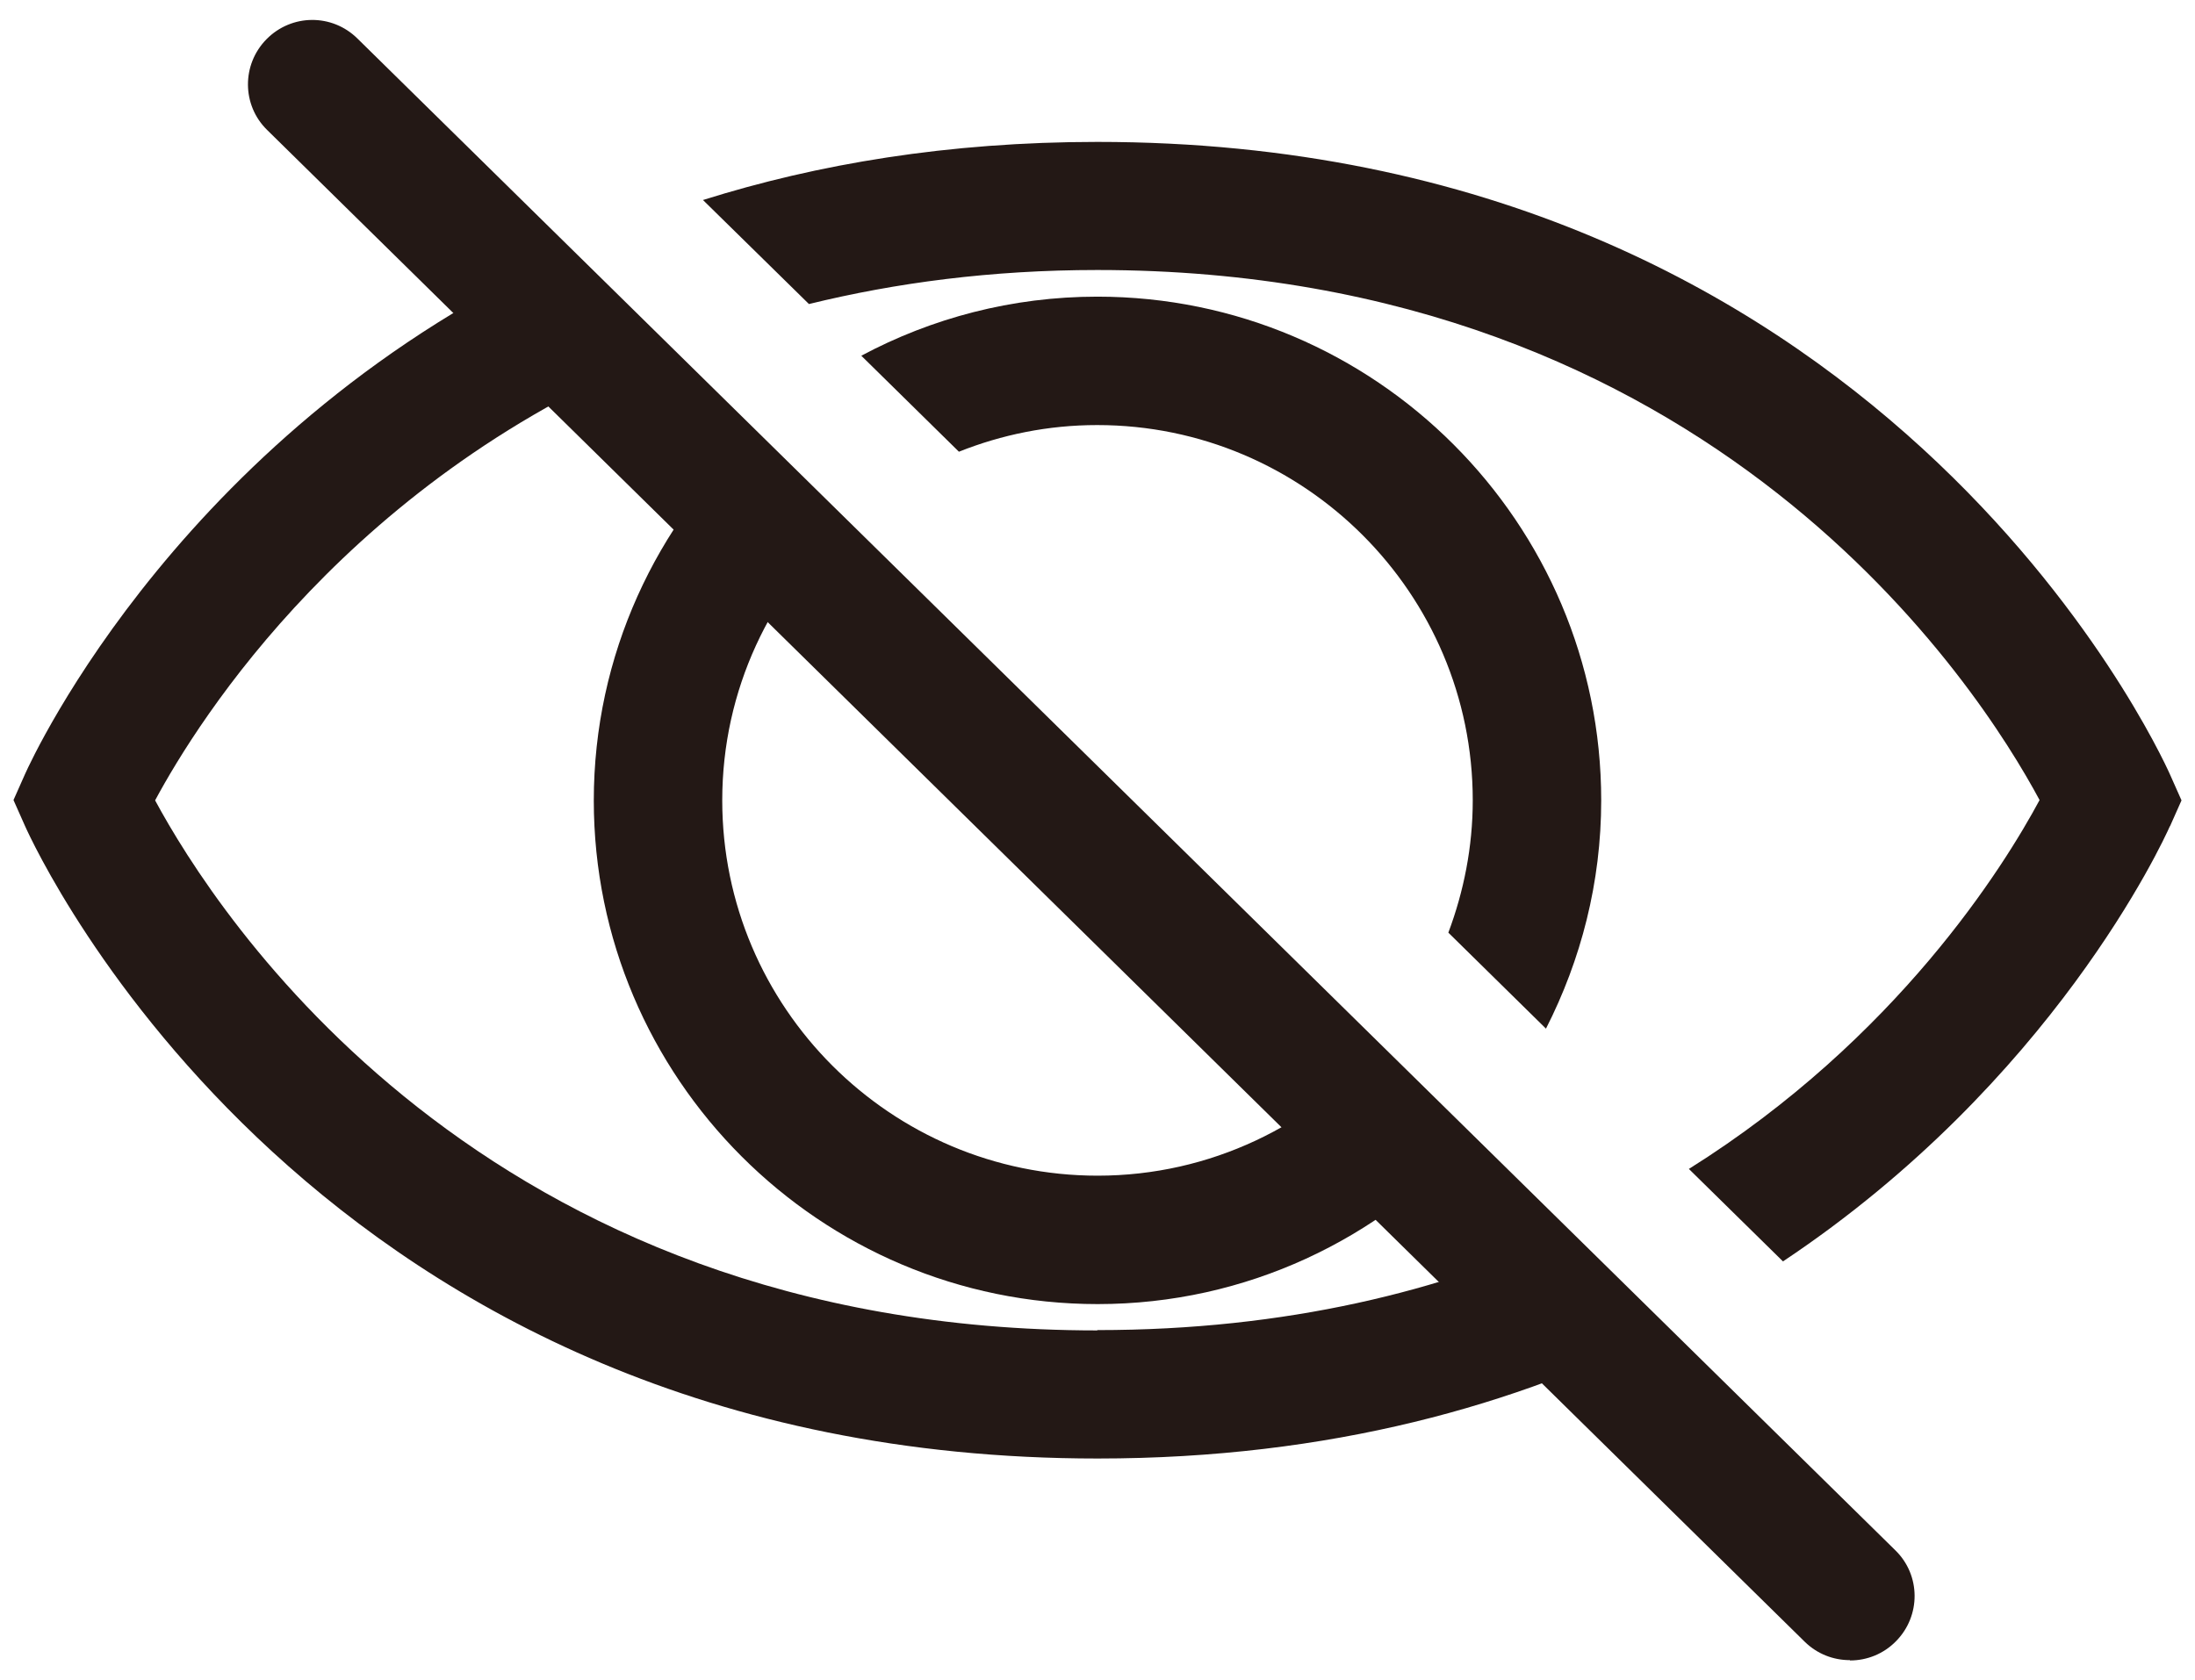
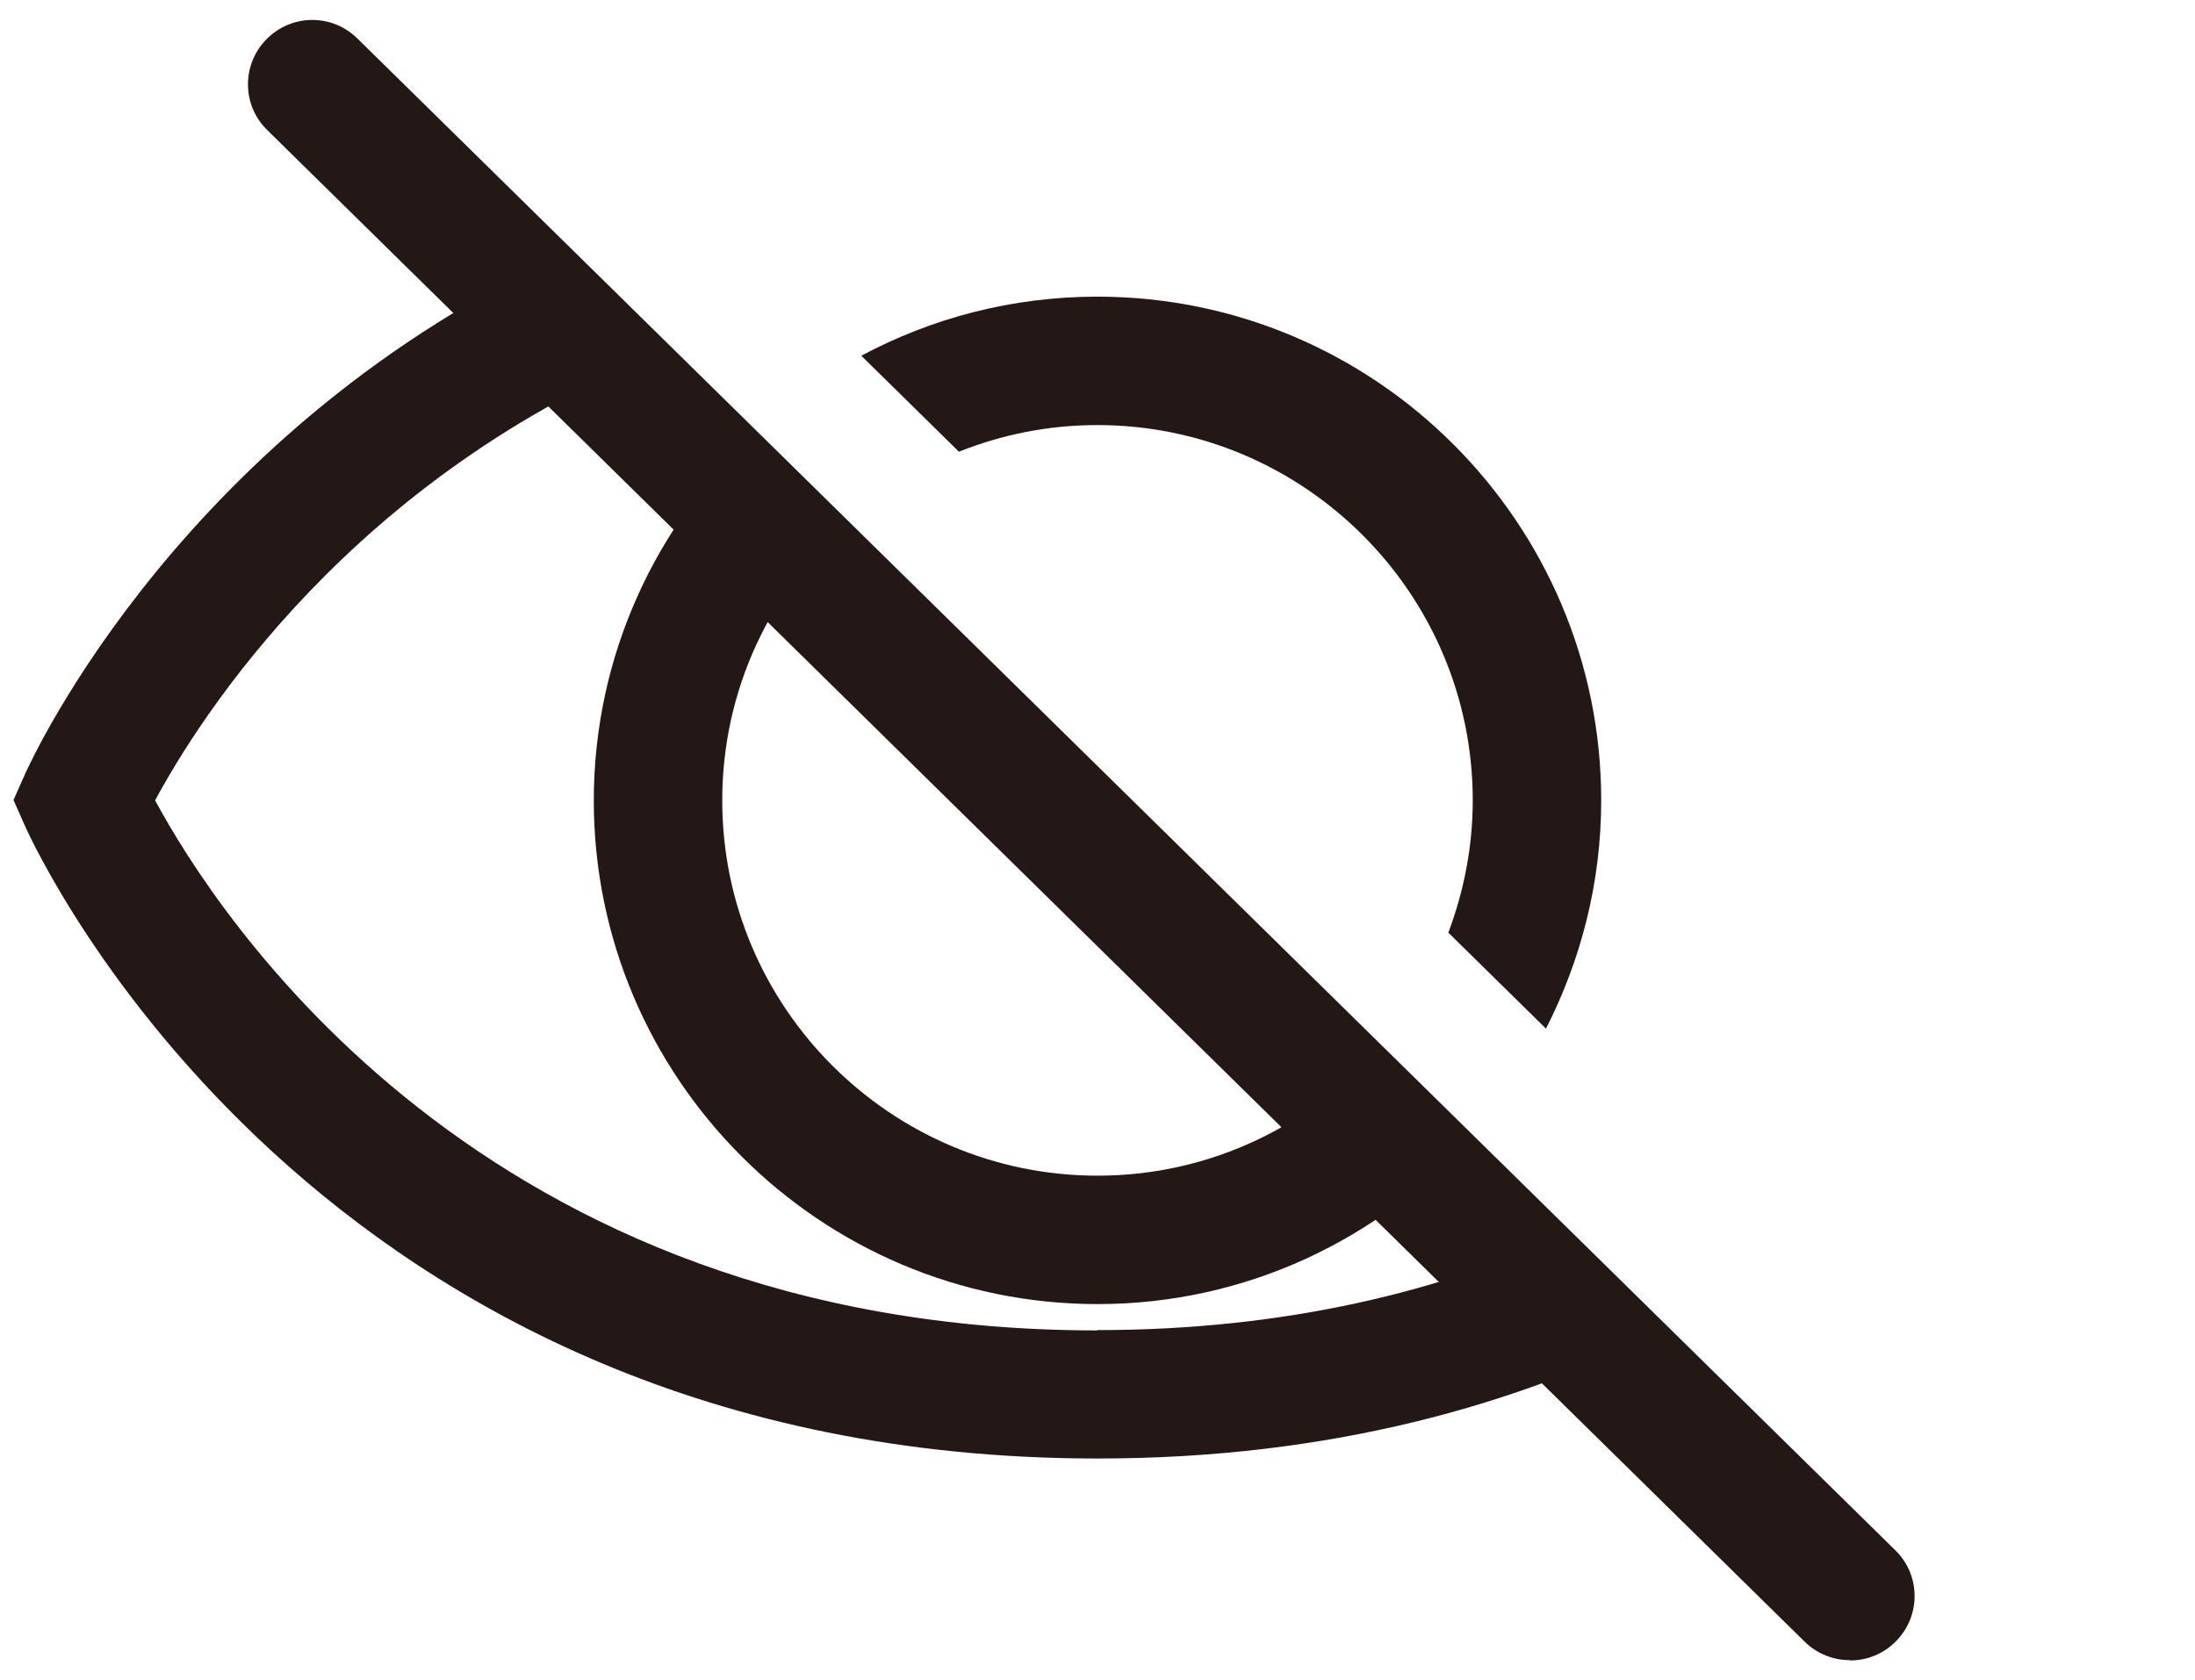
<svg xmlns="http://www.w3.org/2000/svg" id="_レイヤー_1" data-name="レイヤー_1" version="1.1" viewBox="0 0 68.35 52.33">
  <defs>
    <style>
      .st0 {
        fill: none;
      }

      .st1 {
        fill: #231815;
      }
    </style>
  </defs>
  <path class="st1" d="M57.6,51.71c-.51,0-1.01-.19-1.4-.57L8.32,4.05c-.79-.77-.8-2.04-.02-2.83.78-.79,2.04-.8,2.83-.02l47.89,47.09c.79.77.8,2.04.02,2.83-.39.4-.91.6-1.43.6Z" />
  <g>
    <path class="st0" d="M45.86,24.93c0-6.44-5.24-11.69-11.69-11.69-1.52,0-2.97.3-4.3.83l15.23,14.98c.49-1.28.76-2.67.76-4.12Z" />
    <path class="st0" d="M22.49,24.93c0,6.44,5.24,11.69,11.69,11.69,3.52,0,6.67-1.57,8.81-4.03l-16.61-16.33c-2.38,2.14-3.89,5.23-3.89,8.68Z" />
    <path class="st0" d="M34.17,40.62c-8.65,0-15.69-7.04-15.69-15.69,0-4.54,1.95-8.62,5.04-11.49l-2.64-2.6c-9.92,3.94-14.69,11.55-16.05,14.08,1.86,3.47,10.14,16.51,29.34,16.51,5.9,0,10.76-1.23,14.73-3.04l-3.07-3.02c-2.87,3.2-7.03,5.23-11.66,5.23Z" />
    <path class="st1" d="M18.49,24.93c0,8.65,7.04,15.69,15.69,15.69,4.63,0,8.79-2.03,11.66-5.23l-2.85-2.8c-2.14,2.46-5.3,4.03-8.81,4.03-6.44,0-11.69-5.24-11.69-11.69,0-3.45,1.51-6.54,3.89-8.68l-2.85-2.8c-3.09,2.87-5.04,6.95-5.04,11.49Z" />
    <path class="st1" d="M34.17,13.24c6.44,0,11.69,5.24,11.69,11.69,0,1.45-.28,2.84-.76,4.12l3.04,2.99c1.09-2.14,1.72-4.55,1.72-7.11,0-8.65-7.04-15.69-15.69-15.69-2.66,0-5.16.67-7.35,1.84l3.04,2.99c1.33-.53,2.78-.83,4.3-.83Z" />
    <path class="st1" d="M34.17,41.44c-19.2,0-27.47-13.04-29.34-16.51,1.36-2.53,6.13-10.14,16.05-14.08l-3.09-3.04C5.77,13.28,1.04,23.53.78,24.11l-.36.81.36.81c.36.8,9.06,19.7,33.4,19.7,7.25,0,13.1-1.68,17.76-4.05l-3.04-2.99c-3.97,1.81-8.83,3.04-14.73,3.04Z" />
-     <path class="st1" d="M67.57,25.74l.36-.81-.36-.81c-.36-.8-9.06-19.7-33.4-19.7-4.65,0-8.72.69-12.28,1.81l3.3,3.24c2.69-.66,5.67-1.06,8.98-1.06,19.2,0,27.48,13.04,29.34,16.51-1.1,2.05-4.43,7.42-10.92,11.49l2.93,2.88c8.39-5.59,11.83-13.06,12.05-13.56Z" />
  </g>
</svg>